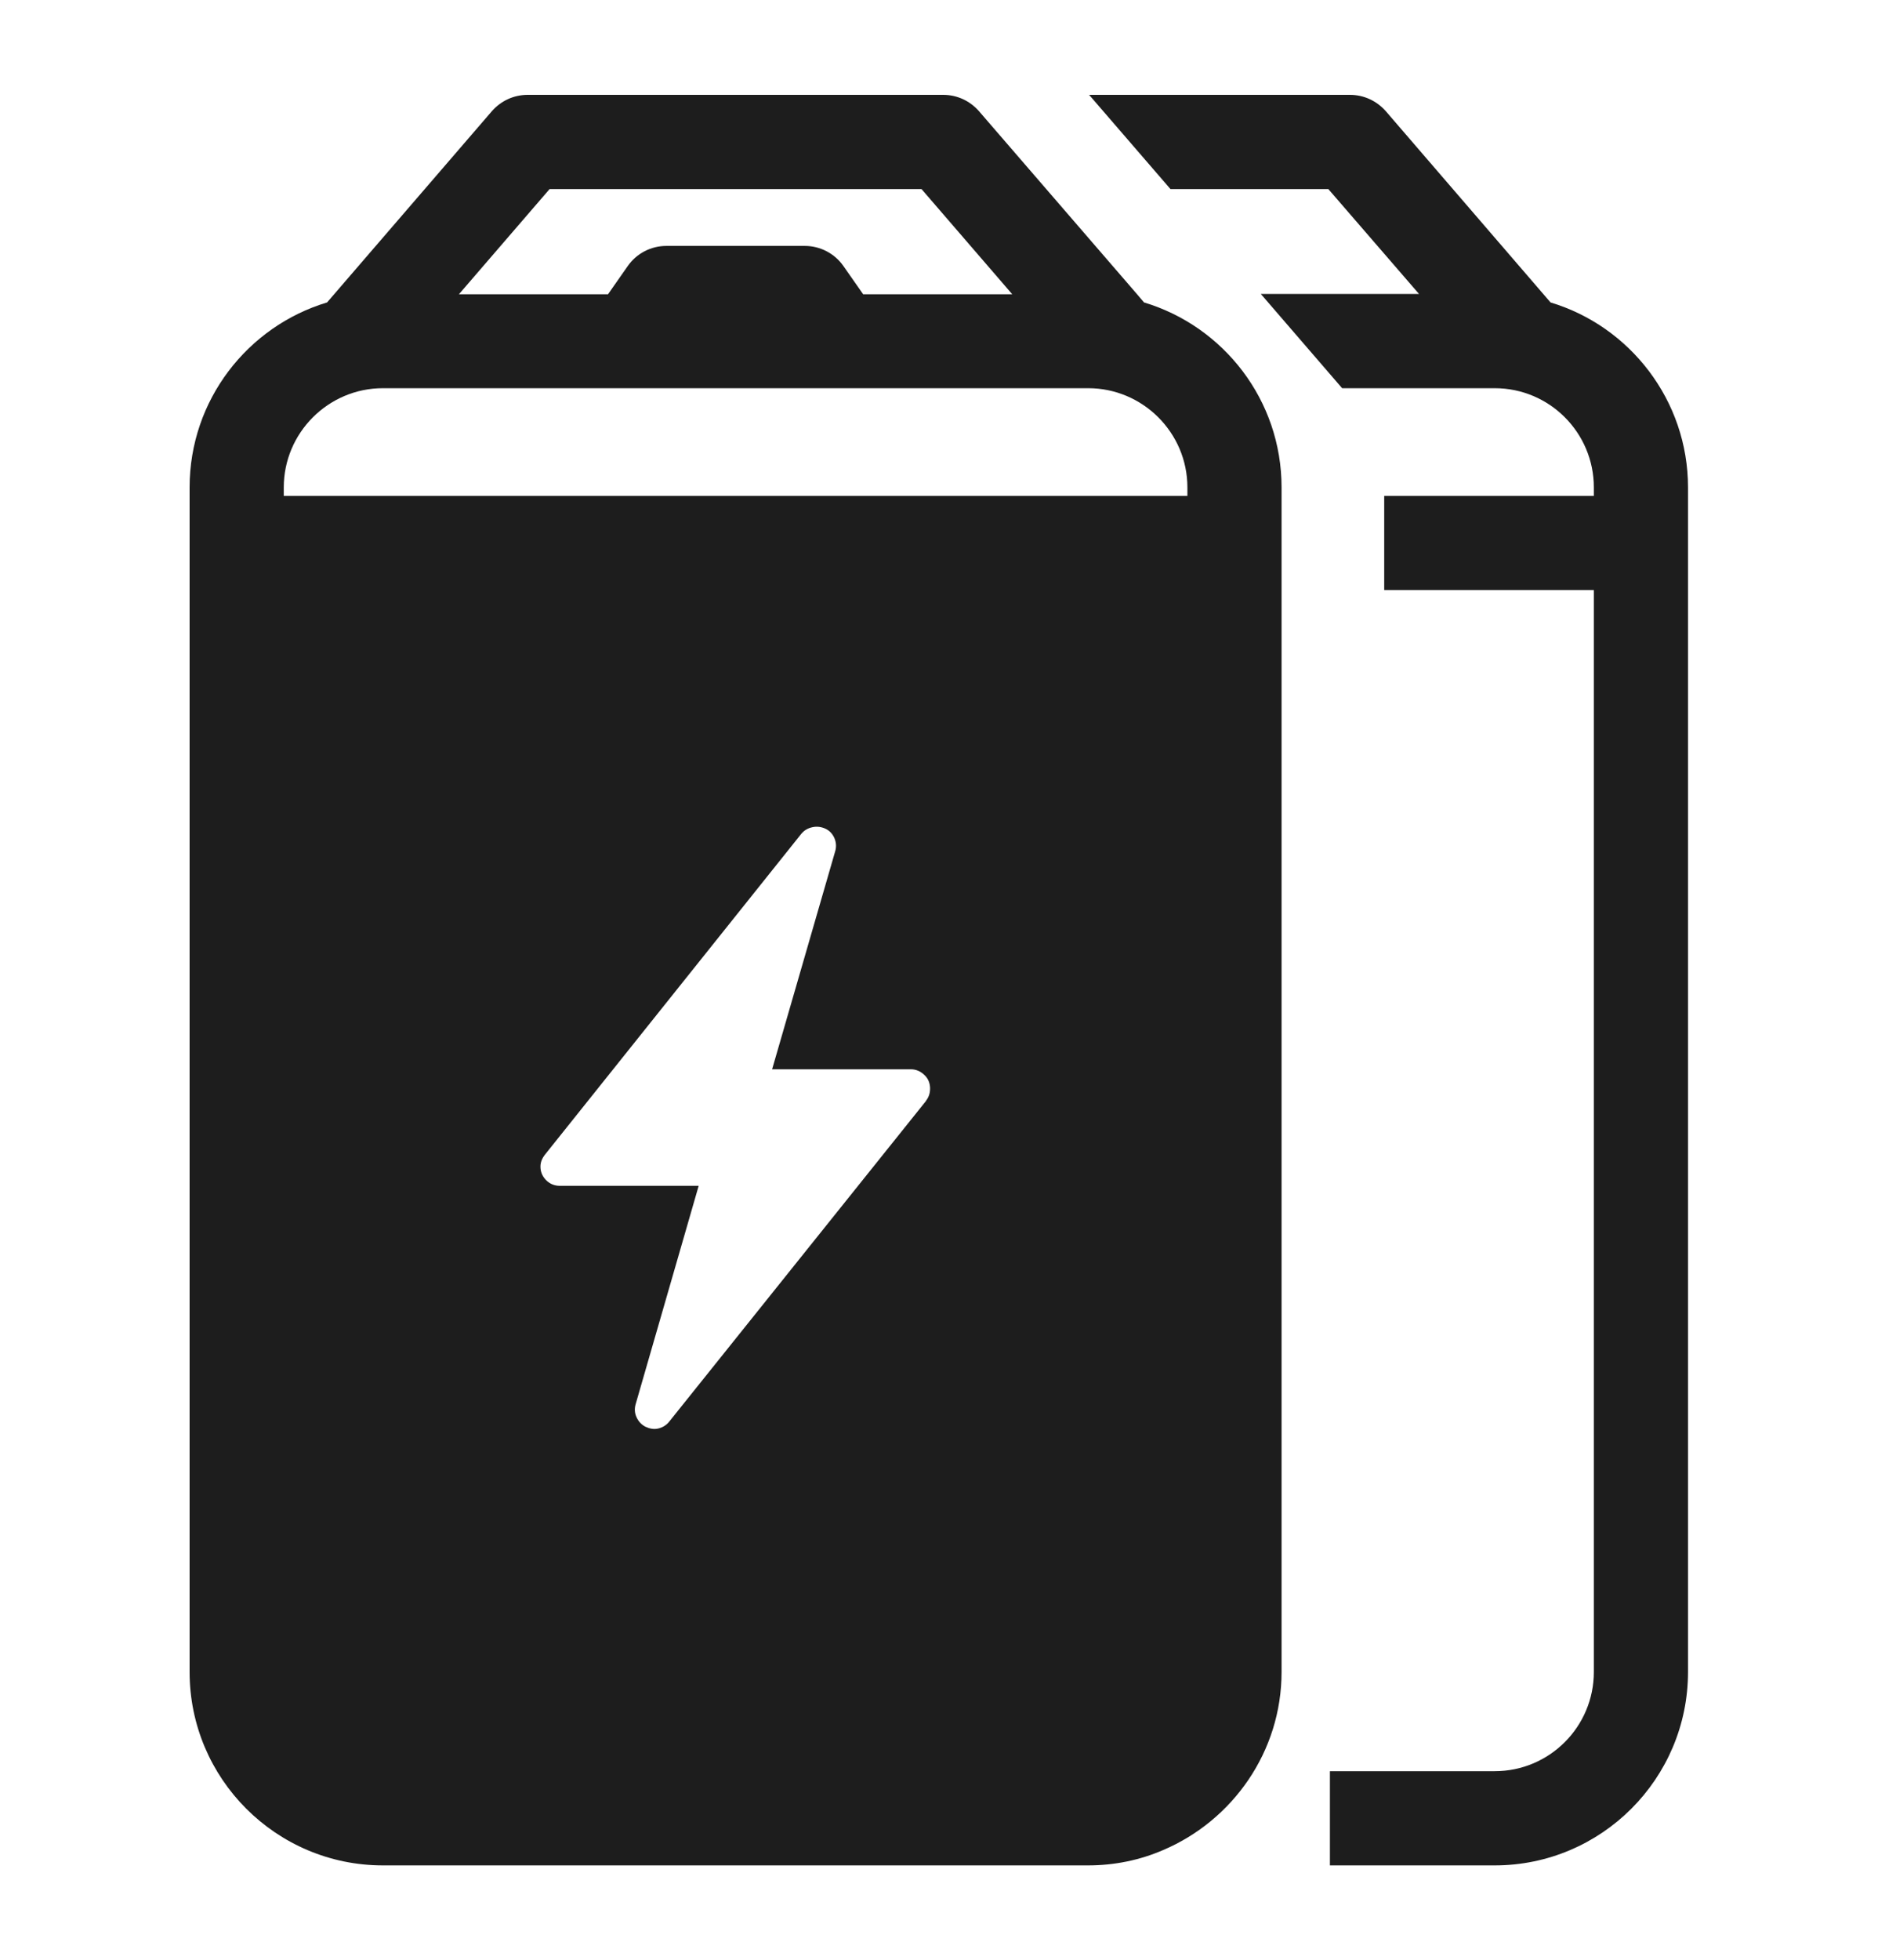
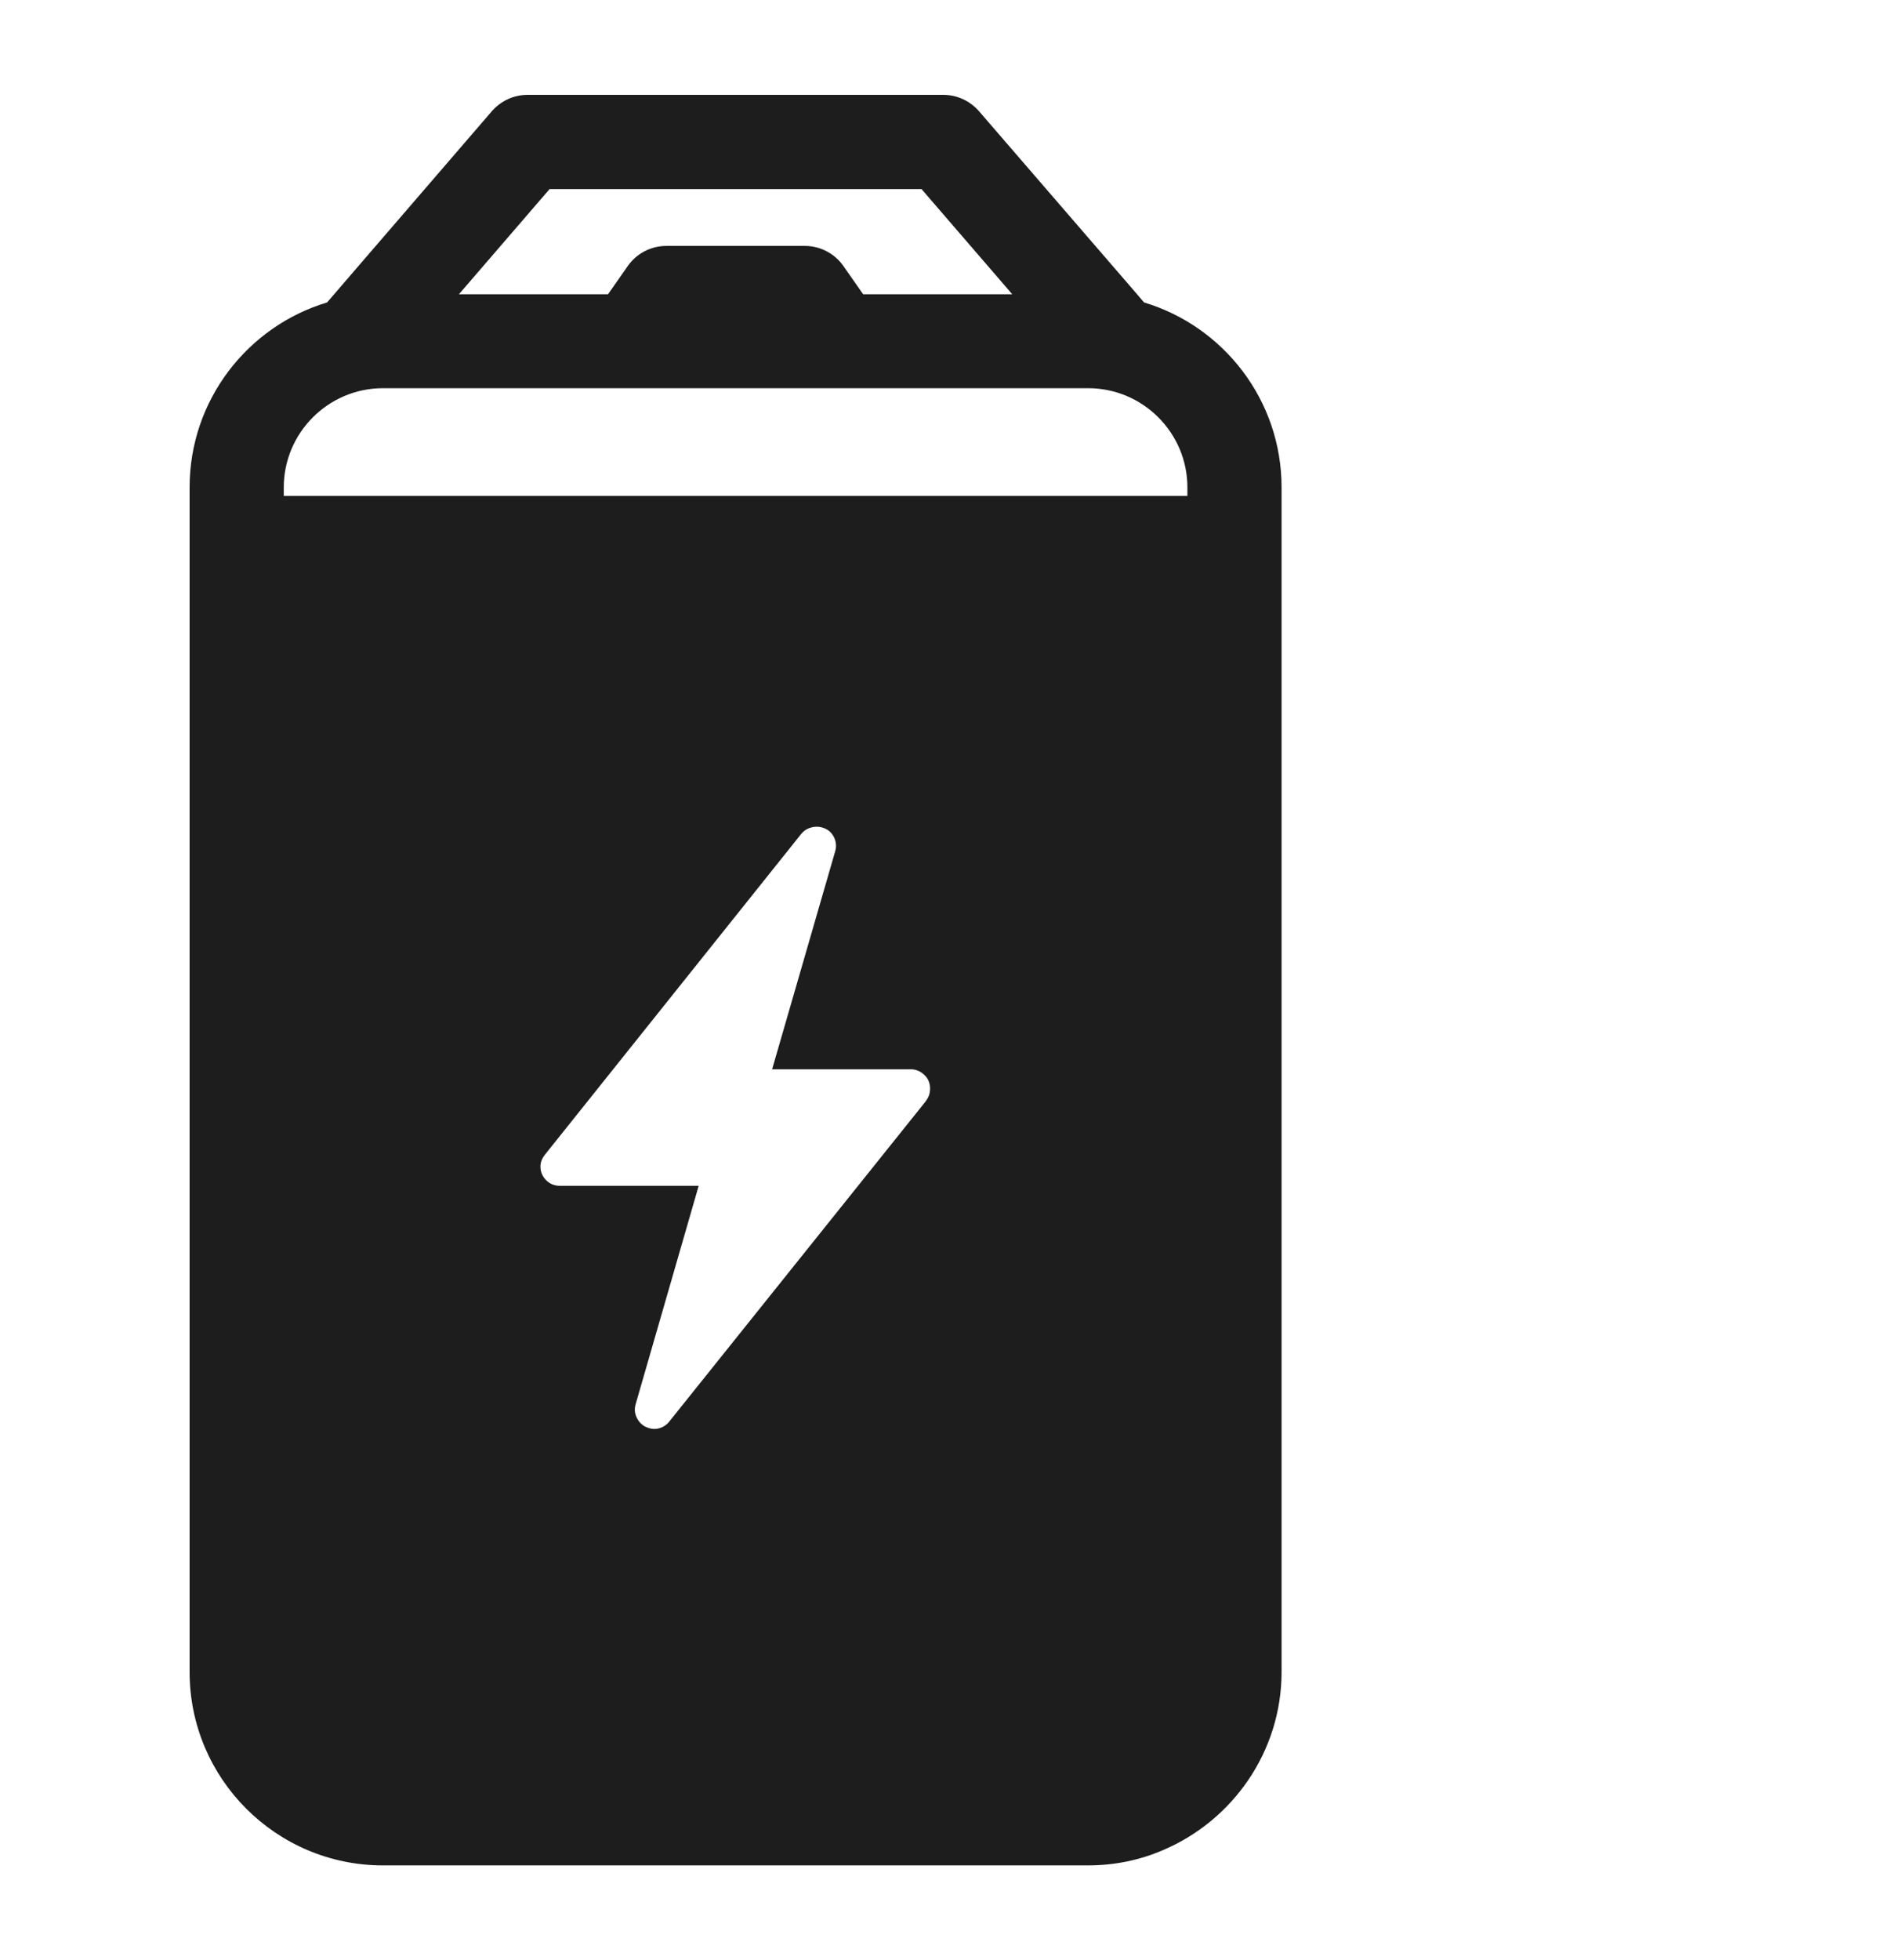
<svg xmlns="http://www.w3.org/2000/svg" width="30" height="31" viewBox="0 0 30 31" fill="none">
-   <path d="M24.534 4.783L21.927 1.758C21.782 1.594 21.579 1.5 21.36 1.5H17.233L18.52 2.99H21.018L22.453 4.649H19.95L21.236 6.139H23.65C24.519 6.139 25.219 6.844 25.219 7.708V7.842H21.902V9.332H25.219V26.441C25.219 27.305 24.519 28.01 23.65 28.01H21.043V29.5H23.65C25.338 29.5 26.709 28.129 26.709 26.441V7.708C26.709 6.332 25.79 5.16 24.534 4.783Z" fill="#1D1D1D" />
  <path d="M18.102 4.783L17.988 4.649L15.49 1.758C15.346 1.594 15.143 1.5 14.924 1.5H8.349C8.13 1.5 7.927 1.594 7.783 1.758L5.175 4.783C3.919 5.16 3 6.327 3 7.708V26.441C3 28.129 4.371 29.5 6.059 29.5H17.214C17.636 29.5 18.038 29.416 18.405 29.257C19.503 28.79 20.278 27.702 20.278 26.441V7.708C20.278 6.327 19.359 5.16 18.102 4.783ZM8.691 2.99H14.581L16.017 4.654H13.658L13.345 4.207C13.206 4.008 12.977 3.889 12.734 3.889H10.544C10.3 3.889 10.072 4.008 9.933 4.207L9.62 4.654H7.261L8.696 2.99H8.691ZM14.651 17.412L10.584 22.488C10.539 22.542 10.479 22.577 10.41 22.592C10.34 22.607 10.276 22.592 10.211 22.562C10.146 22.527 10.102 22.478 10.072 22.413C10.042 22.349 10.037 22.279 10.057 22.209L11.055 18.753H8.86C8.781 18.753 8.711 18.728 8.652 18.674C8.592 18.619 8.557 18.549 8.552 18.47C8.547 18.39 8.572 18.326 8.622 18.261L12.679 13.186C12.724 13.131 12.784 13.096 12.858 13.081C12.928 13.066 12.997 13.076 13.062 13.106C13.126 13.136 13.171 13.186 13.201 13.25C13.231 13.32 13.236 13.389 13.216 13.459L12.217 16.91H14.413C14.492 16.91 14.562 16.94 14.621 16.995C14.681 17.049 14.71 17.114 14.716 17.194C14.72 17.273 14.701 17.343 14.656 17.402L14.651 17.412ZM18.783 7.842H4.49V7.708C4.49 6.844 5.195 6.139 6.059 6.139H17.218C18.083 6.139 18.788 6.844 18.788 7.708V7.842H18.783Z" fill="#1D1D1D" />
</svg>